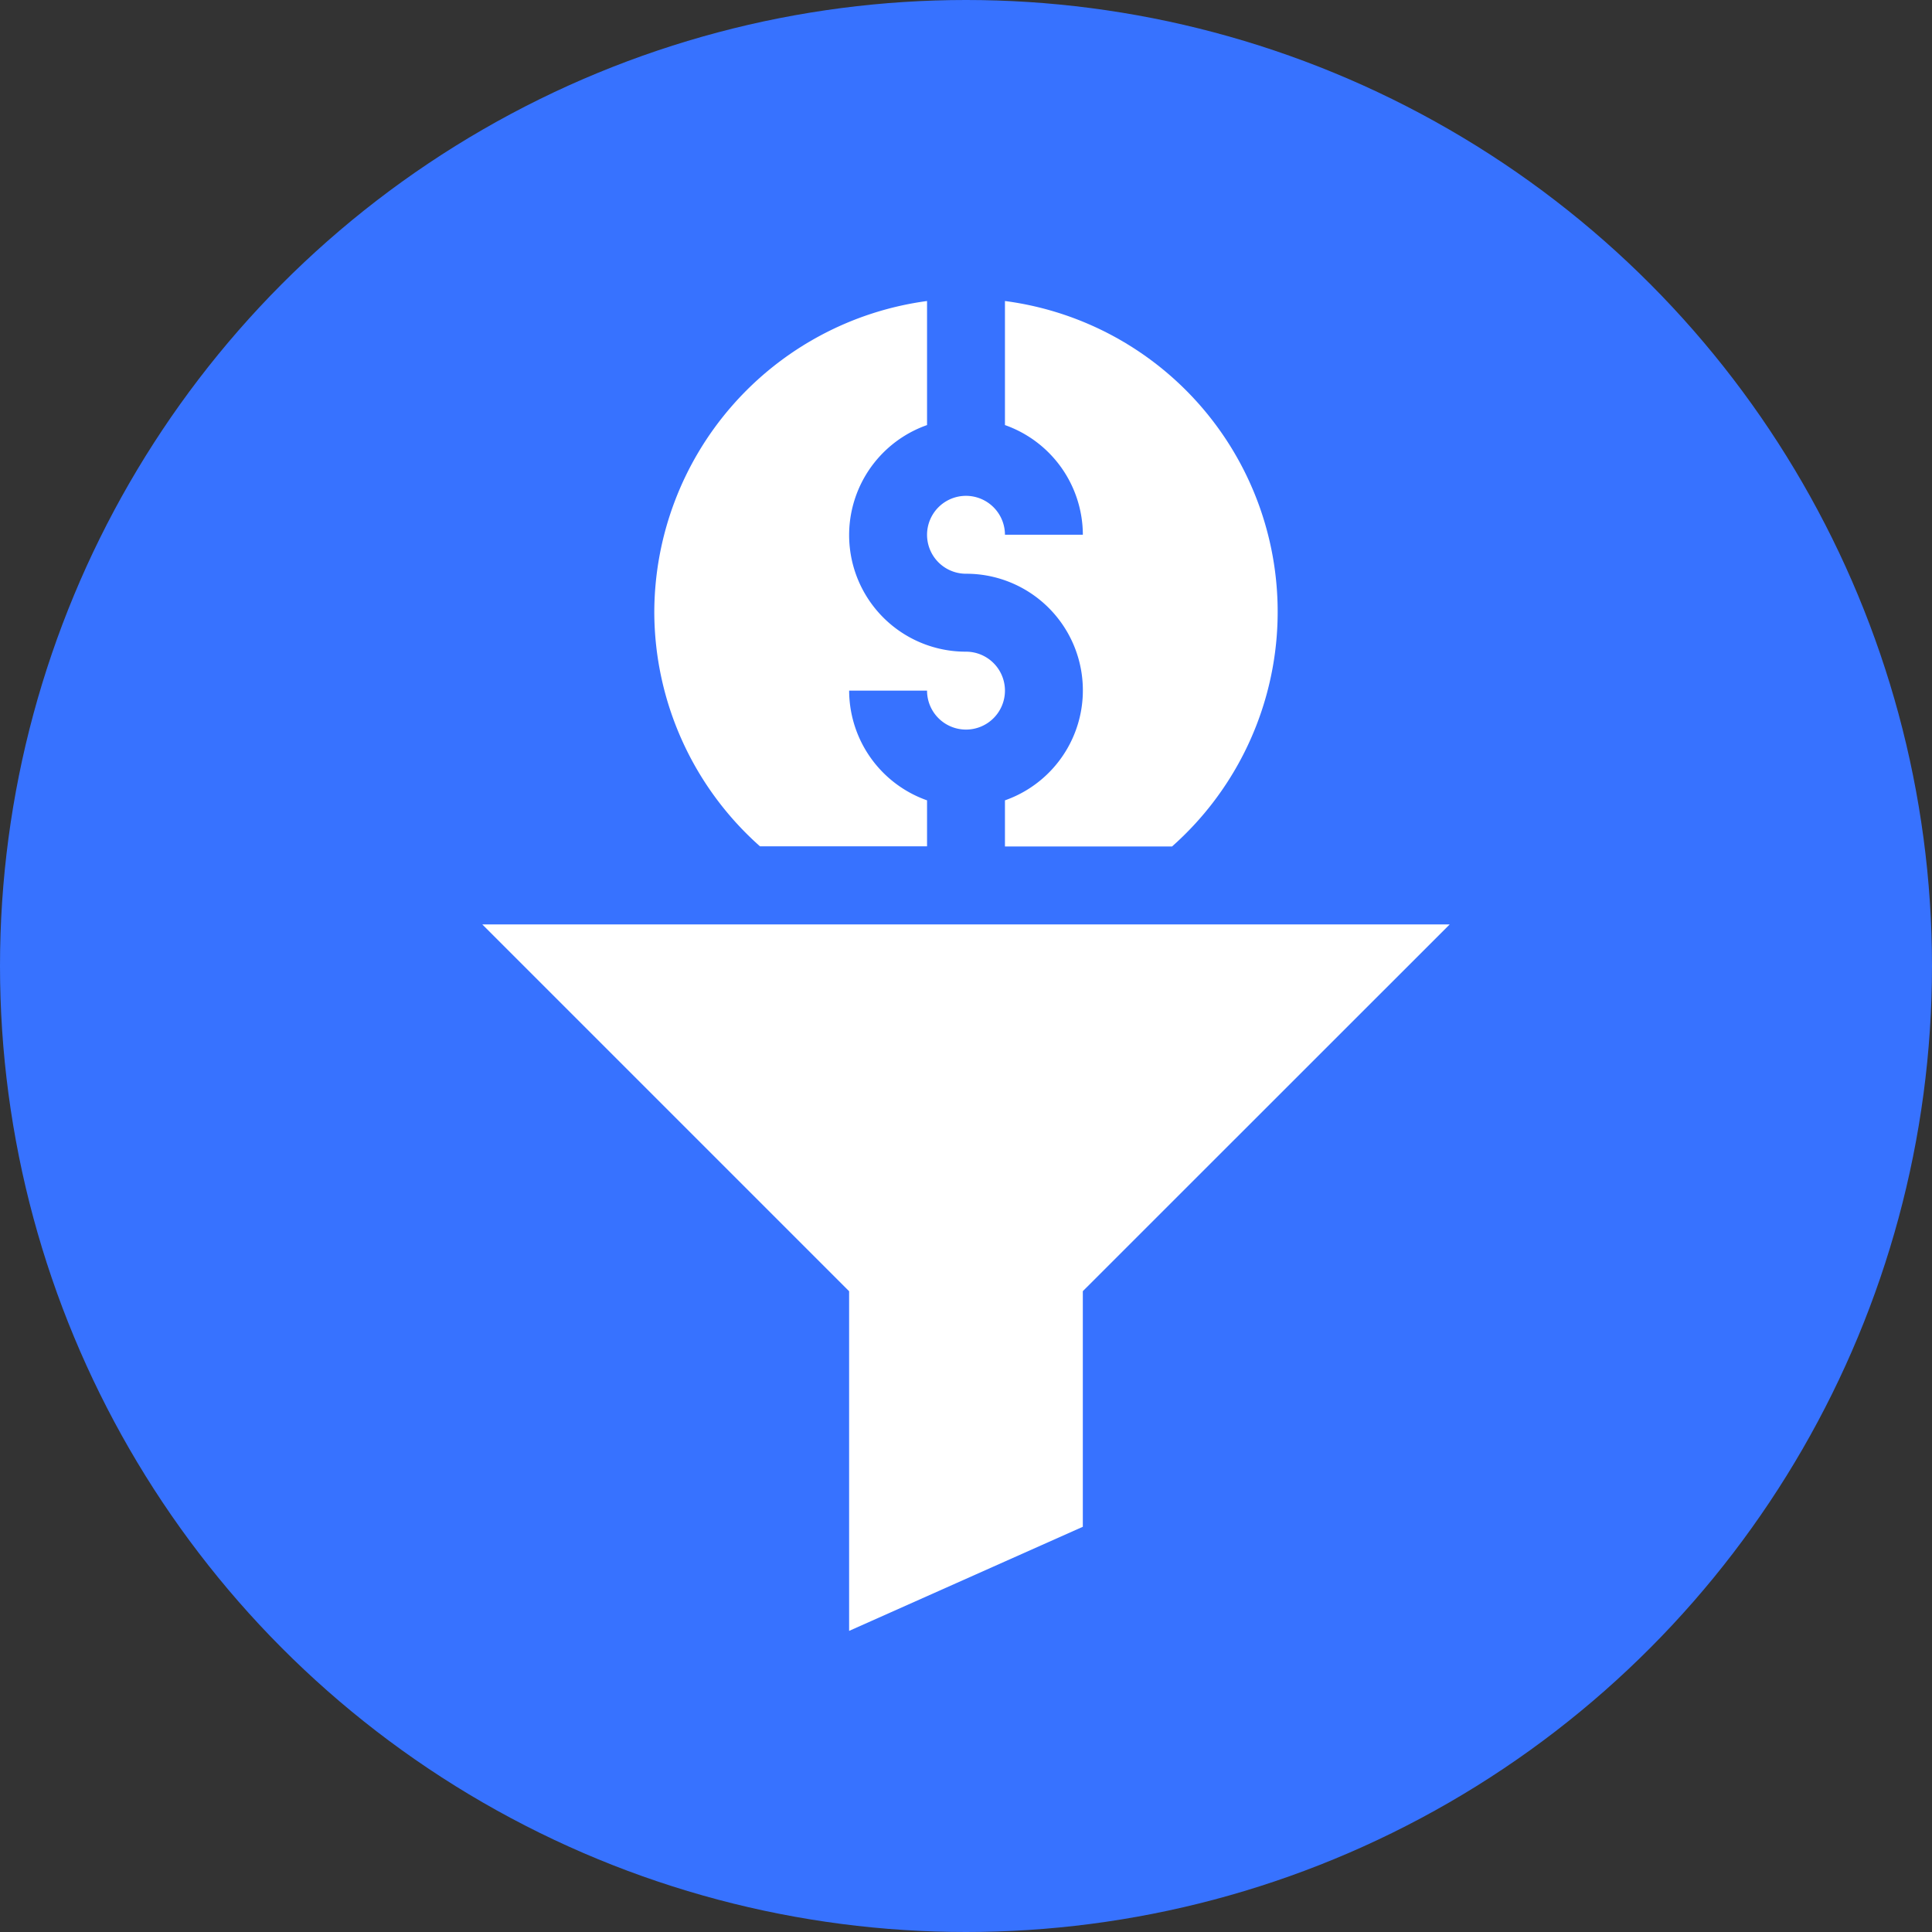
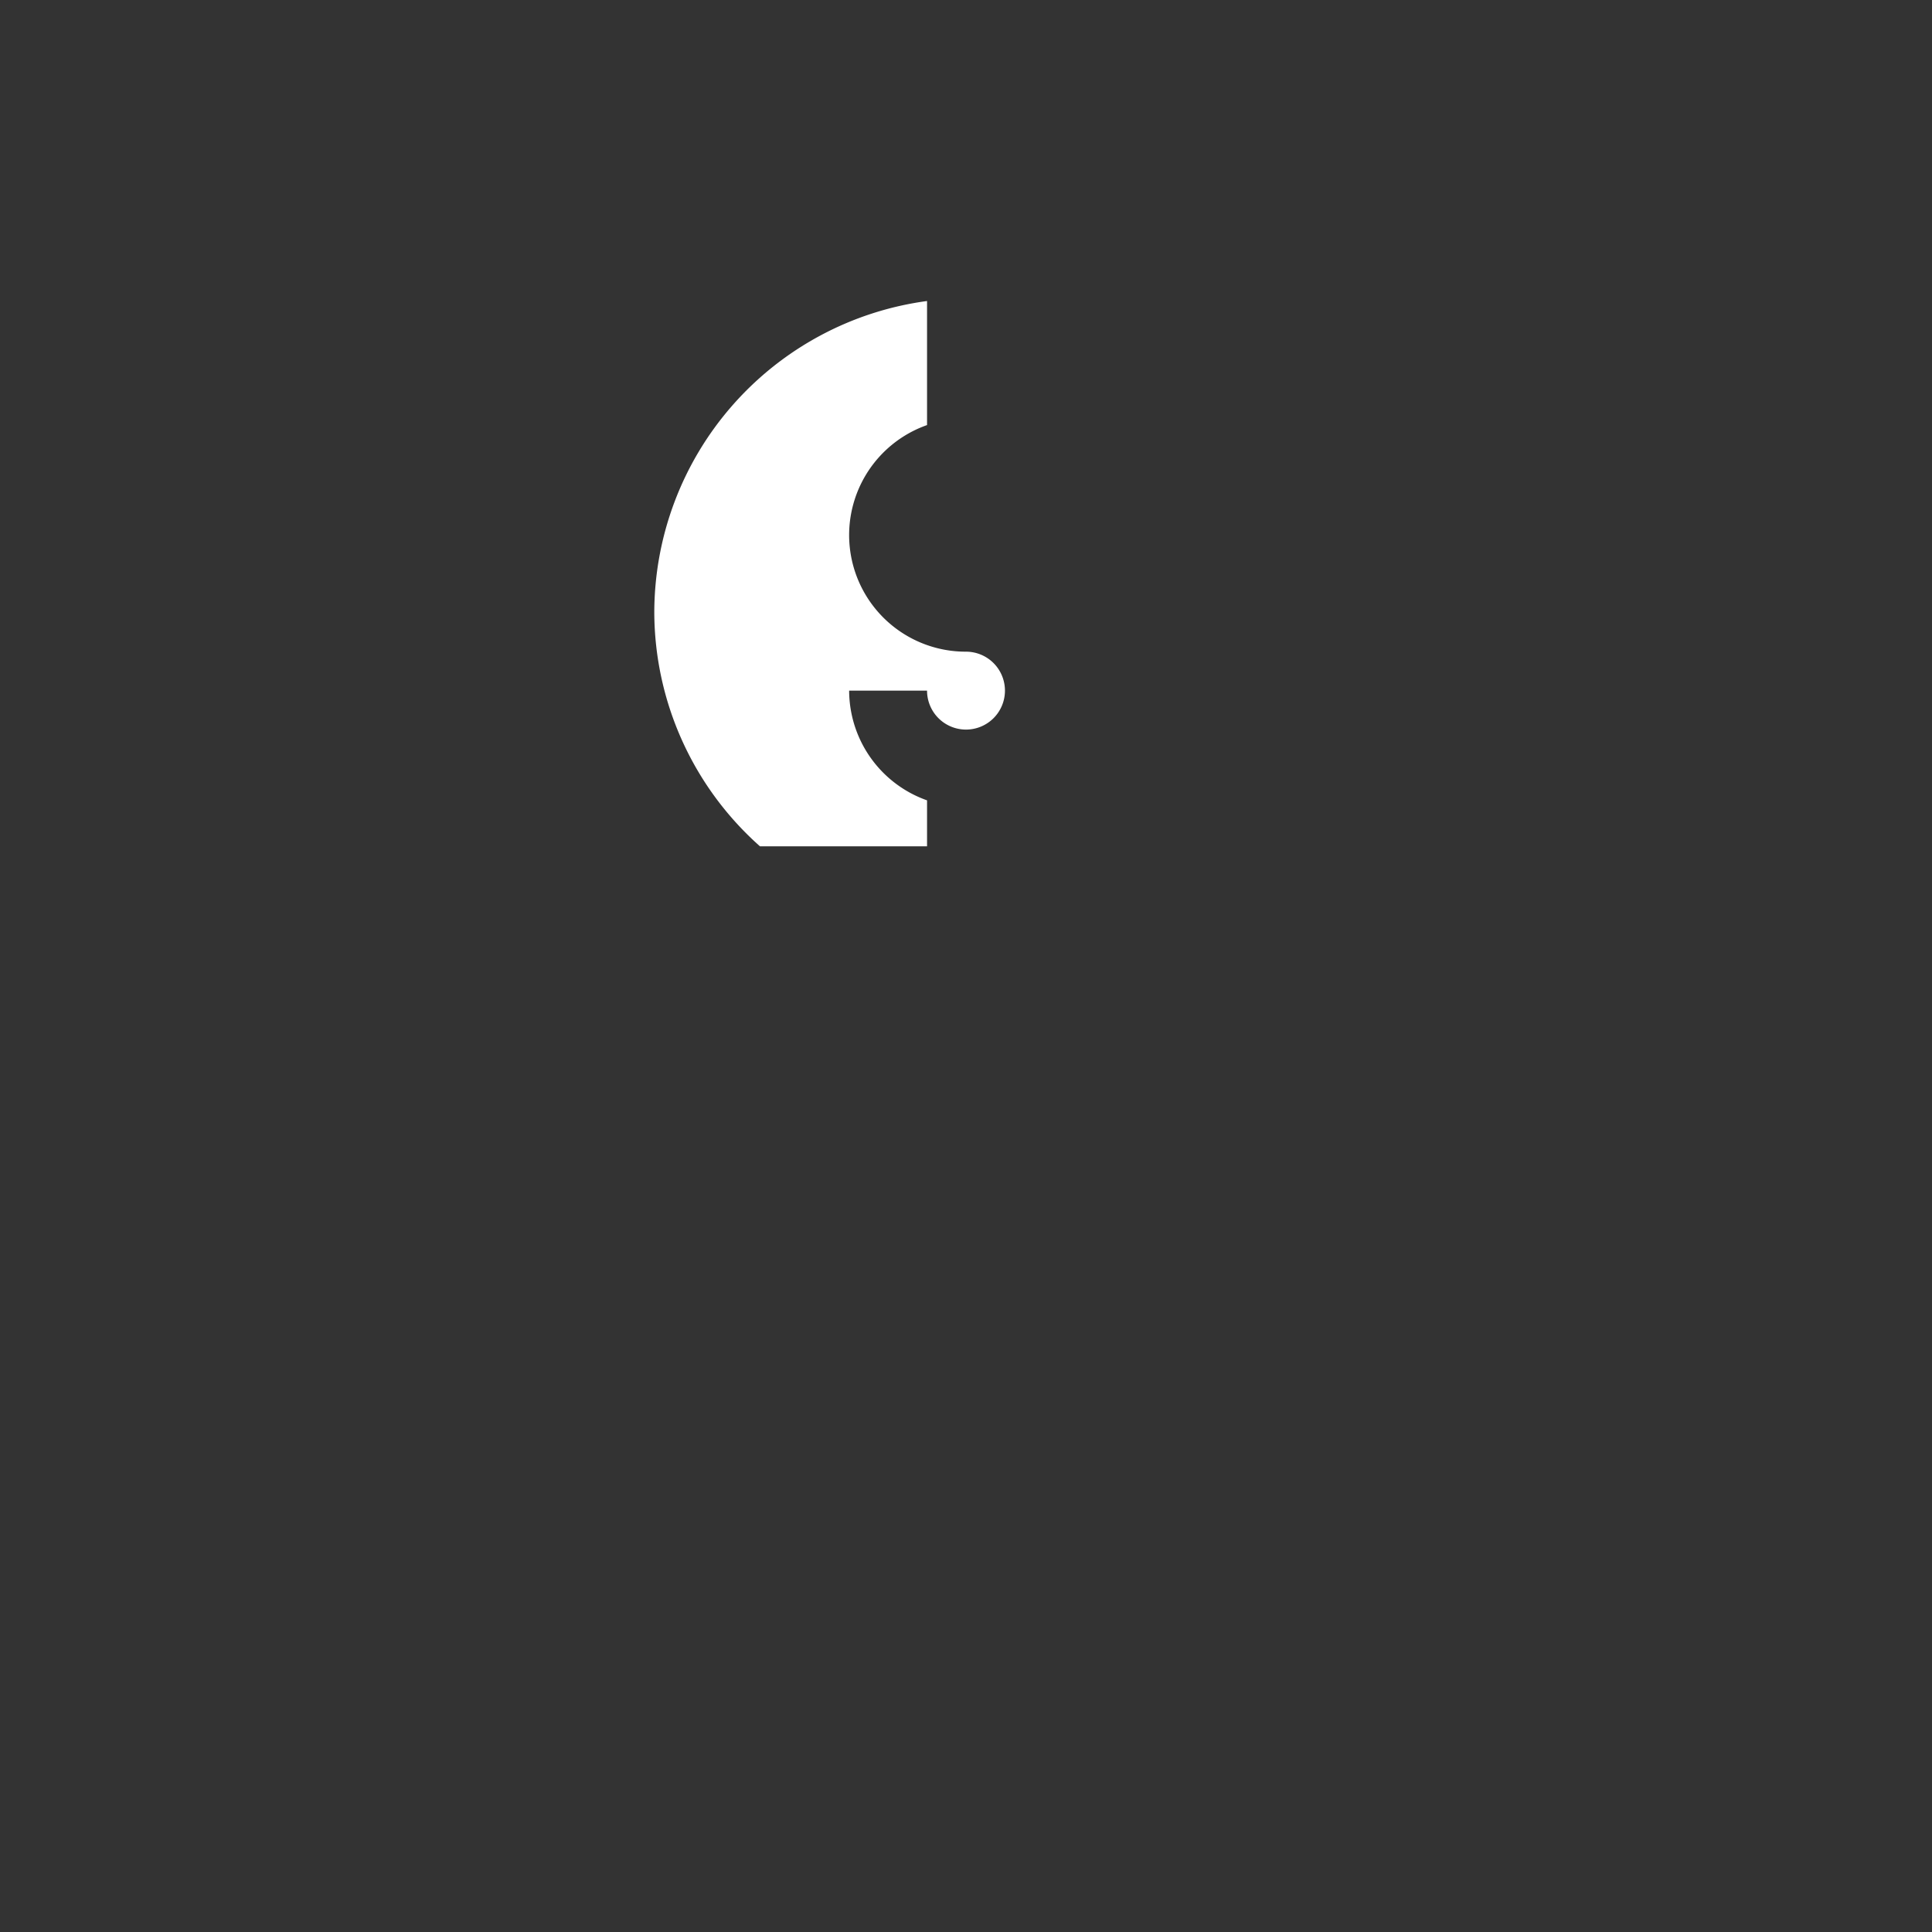
<svg xmlns="http://www.w3.org/2000/svg" width="62" height="62" viewBox="0 0 62 62">
  <rect x="0" y="0" width="62" height="62" fill="#333333" stroke="none" />
  <g transform="translate(-10877 3140)">
-     <circle cx="31" cy="31" r="31" transform="translate(10877 -3140)" fill="#3772ff" />
    <g transform="translate(10822.689 -3130.34)">
-       <path d="M81.56,251.771v10.9l7.5-3.341v-7.561L100.833,240H69.789Z" transform="translate(0 -219.994)" fill="#fff" />
-       <path d="M242.25,6.252a1.25,1.25,0,0,0,0,2.5,3.742,3.742,0,0,1,1.25,7.272v1.481h5.361A10.059,10.059,0,0,0,243.5,0V3.981A3.745,3.745,0,0,1,246,7.5h-2.5A1.251,1.251,0,0,0,242.25,6.252Z" transform="translate(-156.939)" fill="#fff" />
      <path d="M136,10a10.081,10.081,0,0,0,3.392,7.5h5.361V16.024a3.745,3.745,0,0,1-2.5-3.521h2.5a1.25,1.25,0,1,0,1.25-1.25,3.742,3.742,0,0,1-1.25-7.272V0A10.1,10.1,0,0,0,136,10Z" transform="translate(-60.692)" fill="#fff" />
    </g>
  </g>
</svg>